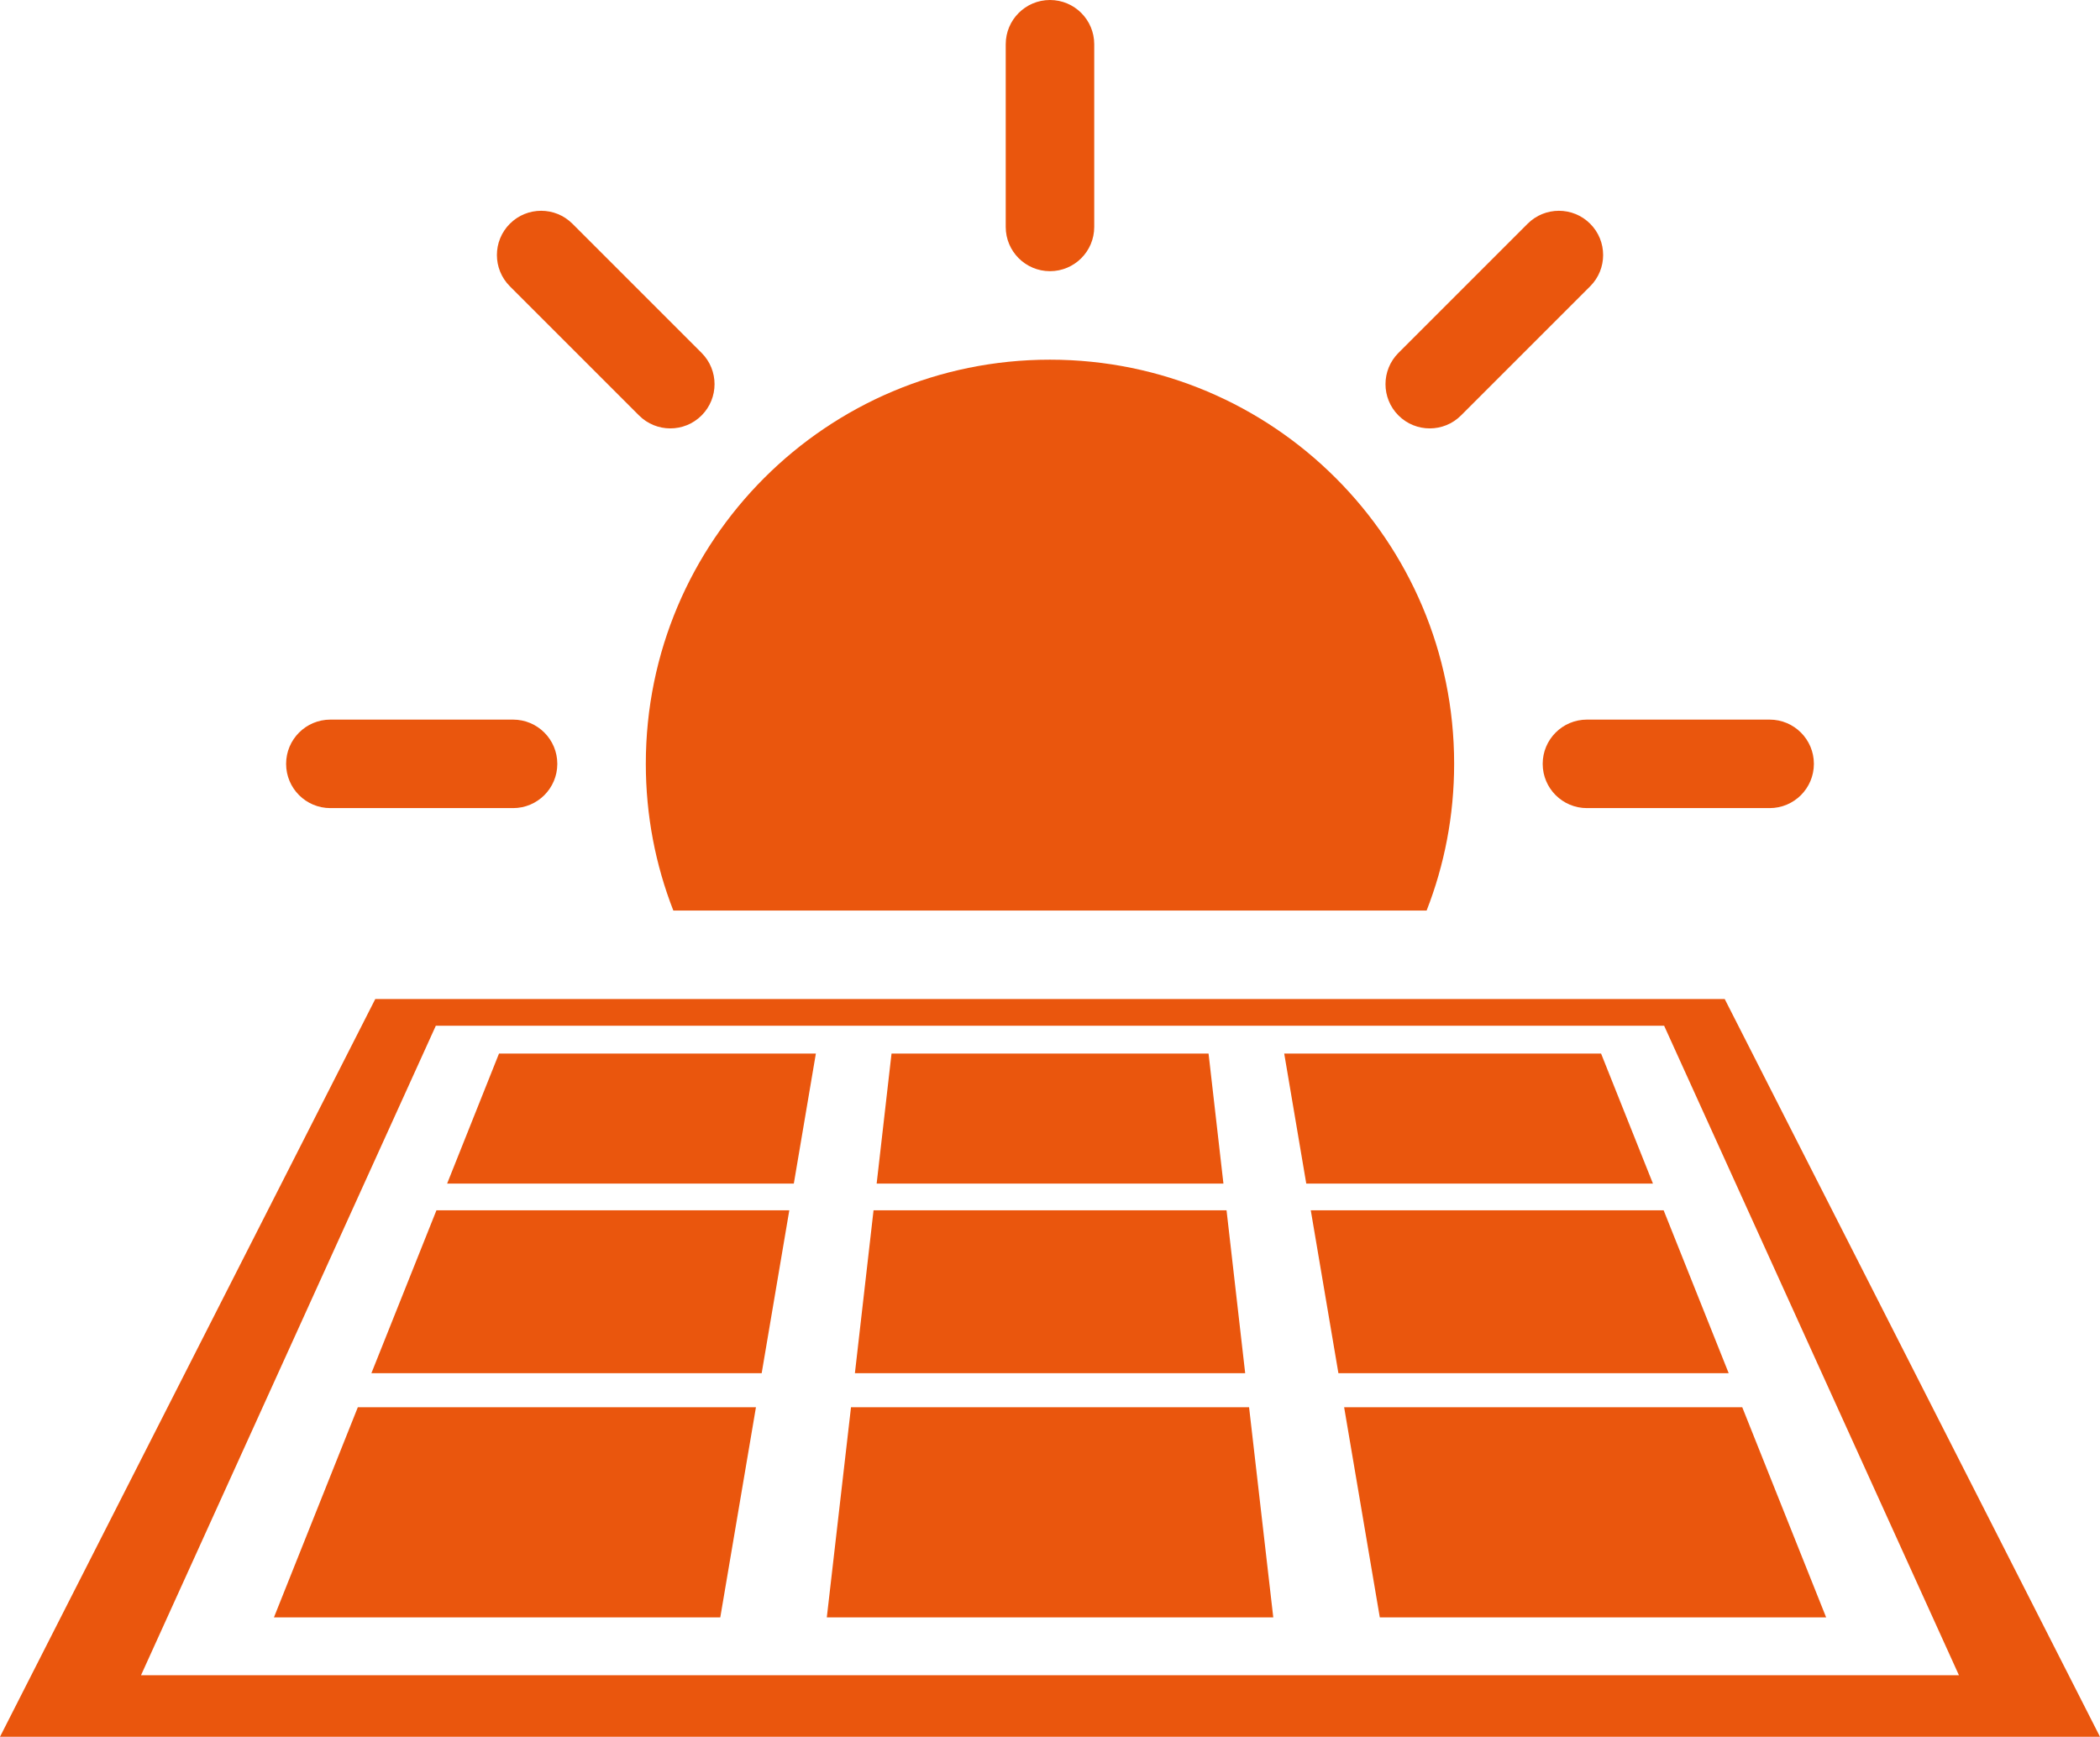
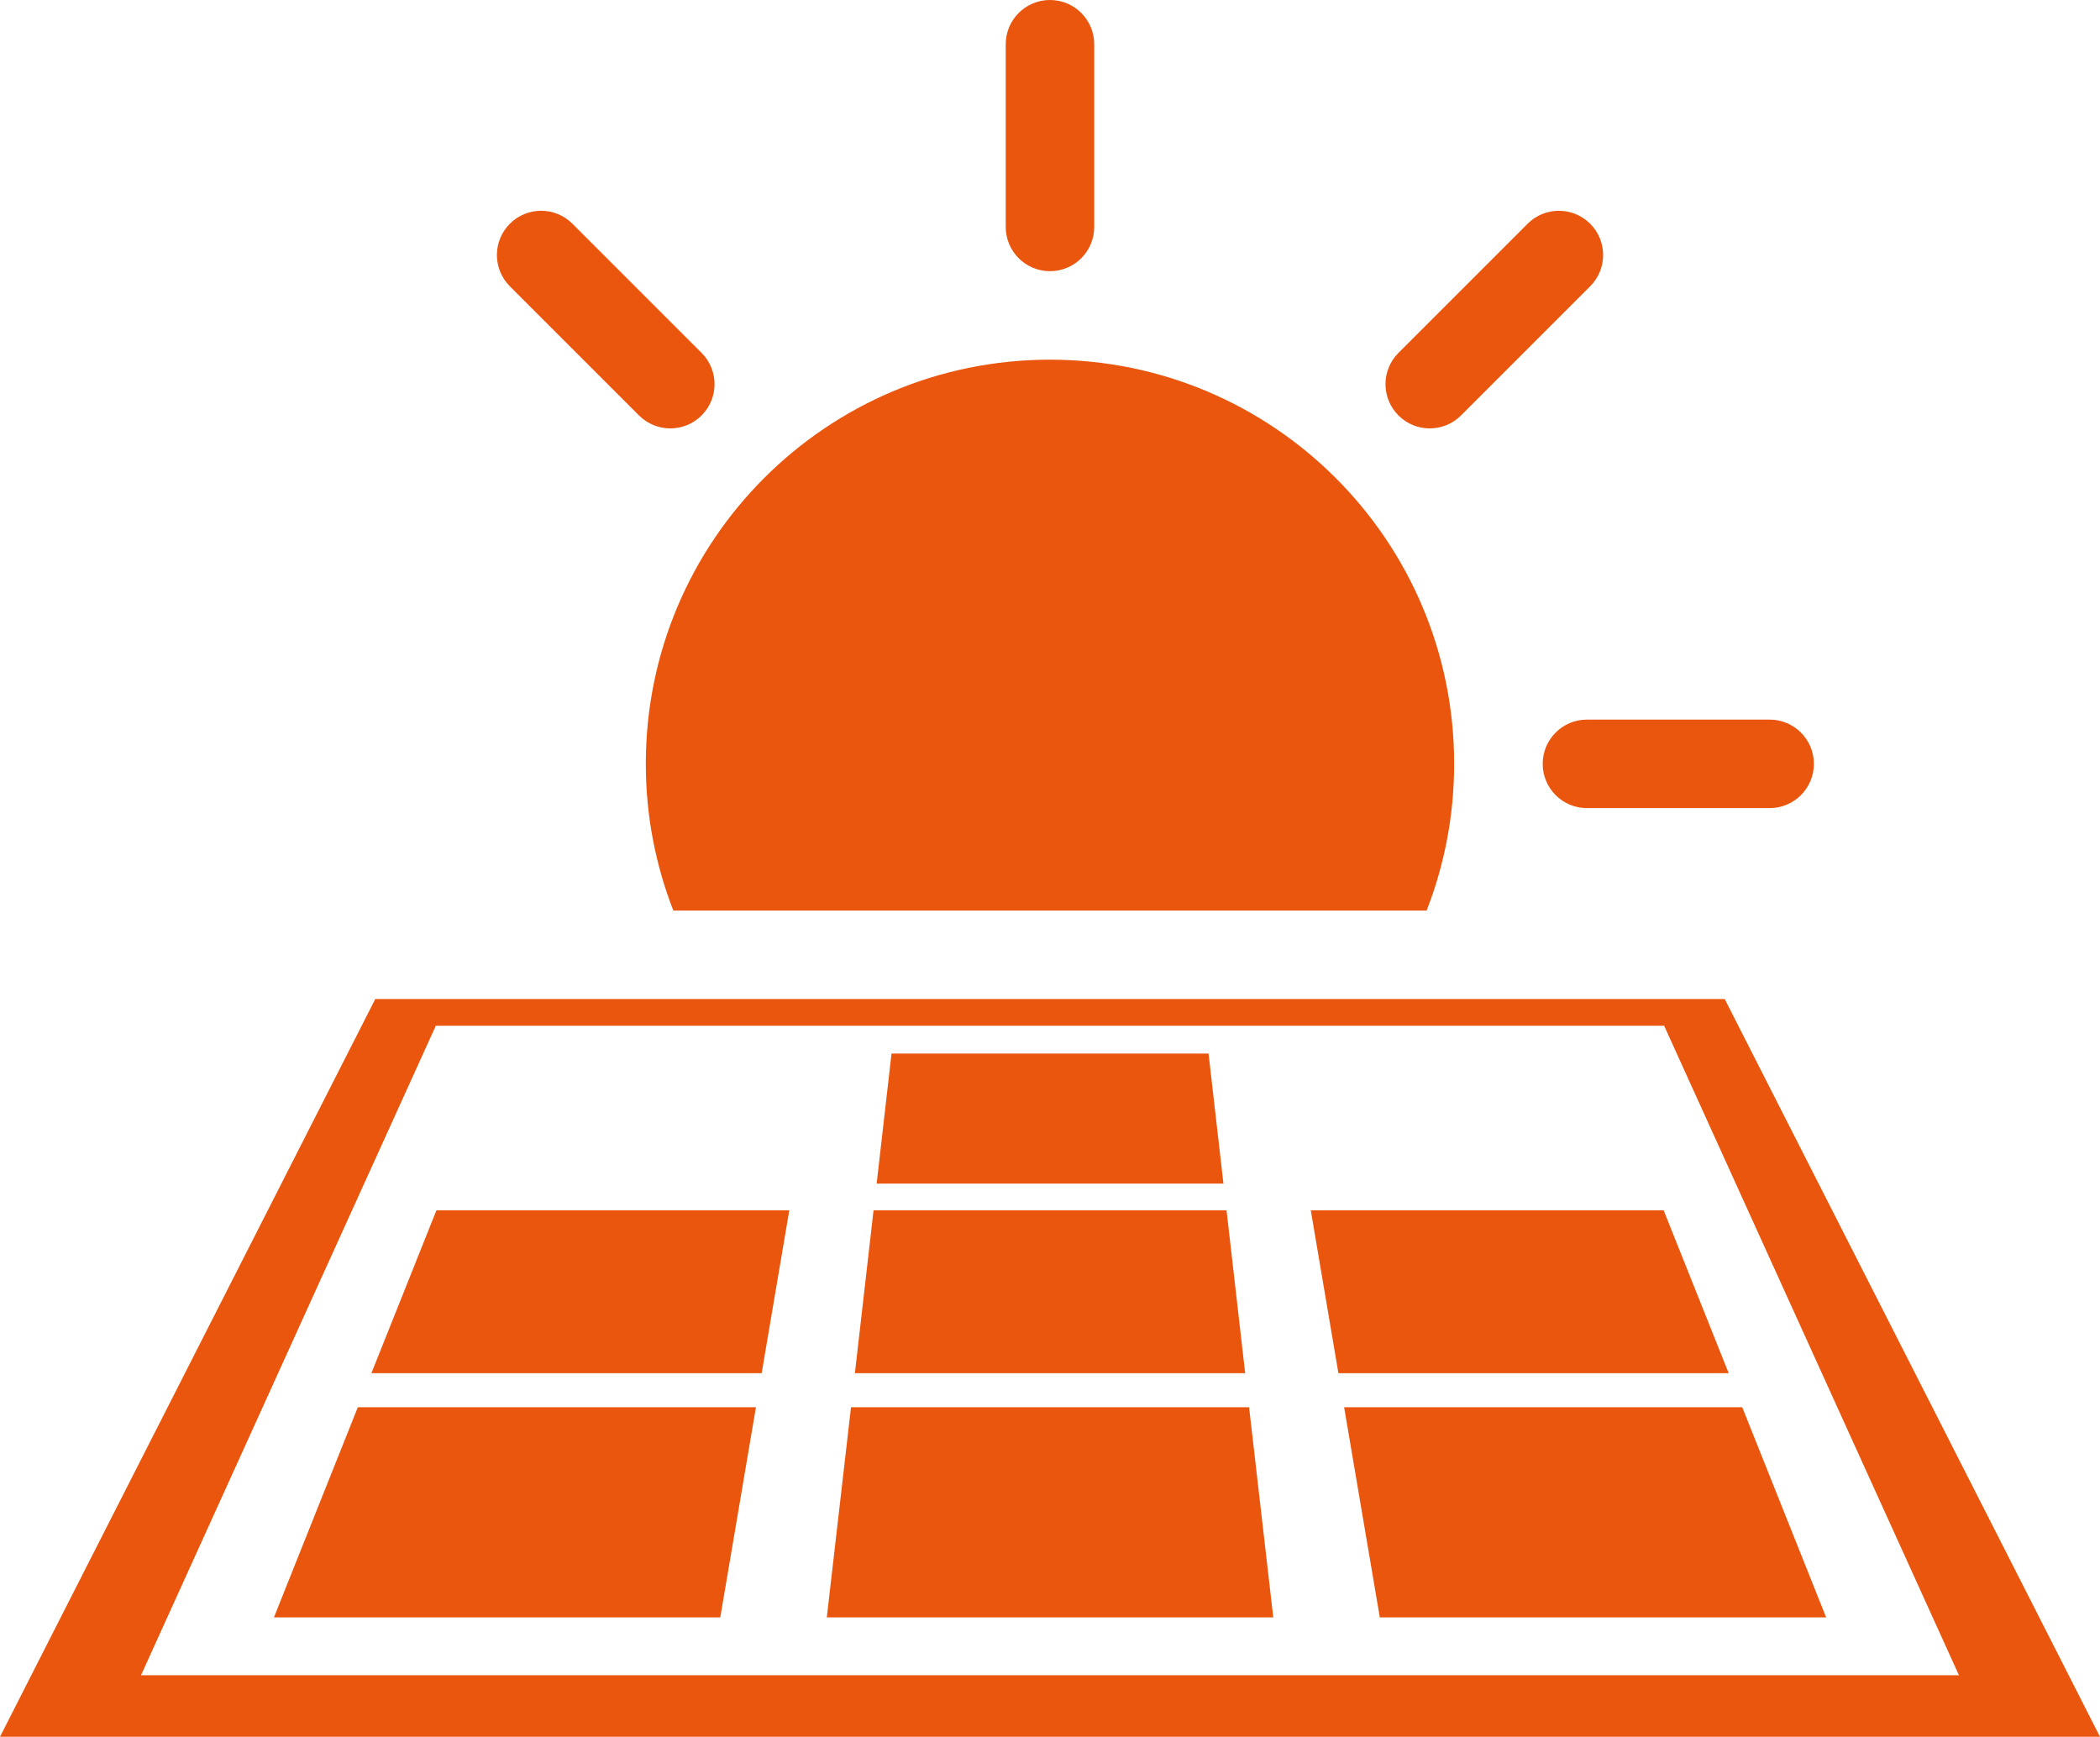
<svg xmlns="http://www.w3.org/2000/svg" id="Layer_1" data-name="Layer 1" width="50.681" height="41.918" viewBox="0 0 50.681 41.918">
  <defs>
    <style>
      .cls-1 {
        fill: #ea560d;
      }
    </style>
  </defs>
  <path class="cls-1" d="m35.094,18.434c0,1.25-.235,2.444-.664,3.542h-18.18c-.429-1.098-.664-2.292-.664-3.542,0-5.387,4.366-9.753,9.753-9.753s9.755,4.366,9.755,9.753Z" />
  <path class="cls-1" d="m26.408,1.068v4.409c0,.59-.478,1.068-1.068,1.068h0c-.59,0-1.068-.478-1.068-1.068V1.068c0-.59.478-1.068,1.068-1.068h0c.59,0,1.068.478,1.068,1.068Z" />
  <path class="cls-1" d="m13.815,5.4l3.117,3.117c.417.417.417,1.093,0,1.51h0c-.417.417-1.093.417-1.51,0l-3.117-3.117c-.417-.417-.417-1.093,0-1.51h0c.417-.417,1.093-.417,1.51,0Z" />
-   <path class="cls-1" d="m7.973,17.368h4.409c.59,0,1.068.478,1.068,1.068h0c0,.59-.478,1.068-1.068,1.068h-4.409c-.59,0-1.068-.478-1.068-1.068h0c0-.59.478-1.068,1.068-1.068Z" />
  <path class="cls-1" d="m42.708,19.504h-4.409c-.59,0-1.068-.478-1.068-1.068h0c0-.59.478-1.068,1.068-1.068h4.409c.59,0,1.068.478,1.068,1.068h0c0,.59-.478,1.068-1.068,1.068Z" />
-   <path class="cls-1" d="m38.377,6.91l-3.117,3.117c-.417.417-1.093.417-1.51,0h0c-.417-.417-.417-1.093,0-1.51l3.117-3.117c.417-.417,1.093-.417,1.51,0h0c.417.417.417,1.093,0,1.51Z" />
-   <polygon class="cls-1" points="19.69 25.428 19.158 28.566 10.791 28.566 12.043 25.428 19.69 25.428" />
+   <path class="cls-1" d="m38.377,6.91l-3.117,3.117c-.417.417-1.093.417-1.51,0h0c-.417-.417-.417-1.093,0-1.51l3.117-3.117c.417-.417,1.093-.417,1.51,0h0c.417.417.417,1.093,0,1.51" />
  <path class="cls-1" d="m41.624,24.112H9.057L0,41.918h50.681l-9.057-17.806Zm-31.107.645h29.645l7.115,15.676H3.403l7.115-15.676Z" />
-   <polygon class="cls-1" points="39.892 28.566 31.525 28.566 30.993 25.428 38.64 25.428 39.892 28.566" />
  <polygon class="cls-1" points="41.72 33.143 32.301 33.143 31.634 29.211 40.15 29.211 41.72 33.143" />
  <polygon class="cls-1" points="44.072 39.037 33.3 39.037 32.439 33.964 42.047 33.964 44.072 39.037" />
  <polygon class="cls-1" points="30.729 39.037 19.954 39.037 20.538 33.964 30.145 33.964 30.729 39.037" />
  <polygon class="cls-1" points="30.051 33.143 20.632 33.143 21.082 29.211 29.601 29.211 30.051 33.143" />
  <polygon class="cls-1" points="29.526 28.566 21.157 28.566 21.516 25.428 29.167 25.428 29.526 28.566" />
  <polygon class="cls-1" points="19.049 29.211 18.382 33.143 8.963 33.143 10.533 29.211 19.049 29.211" />
  <polygon class="cls-1" points="18.244 33.964 17.383 39.037 6.611 39.037 8.636 33.964 18.244 33.964" />
</svg>